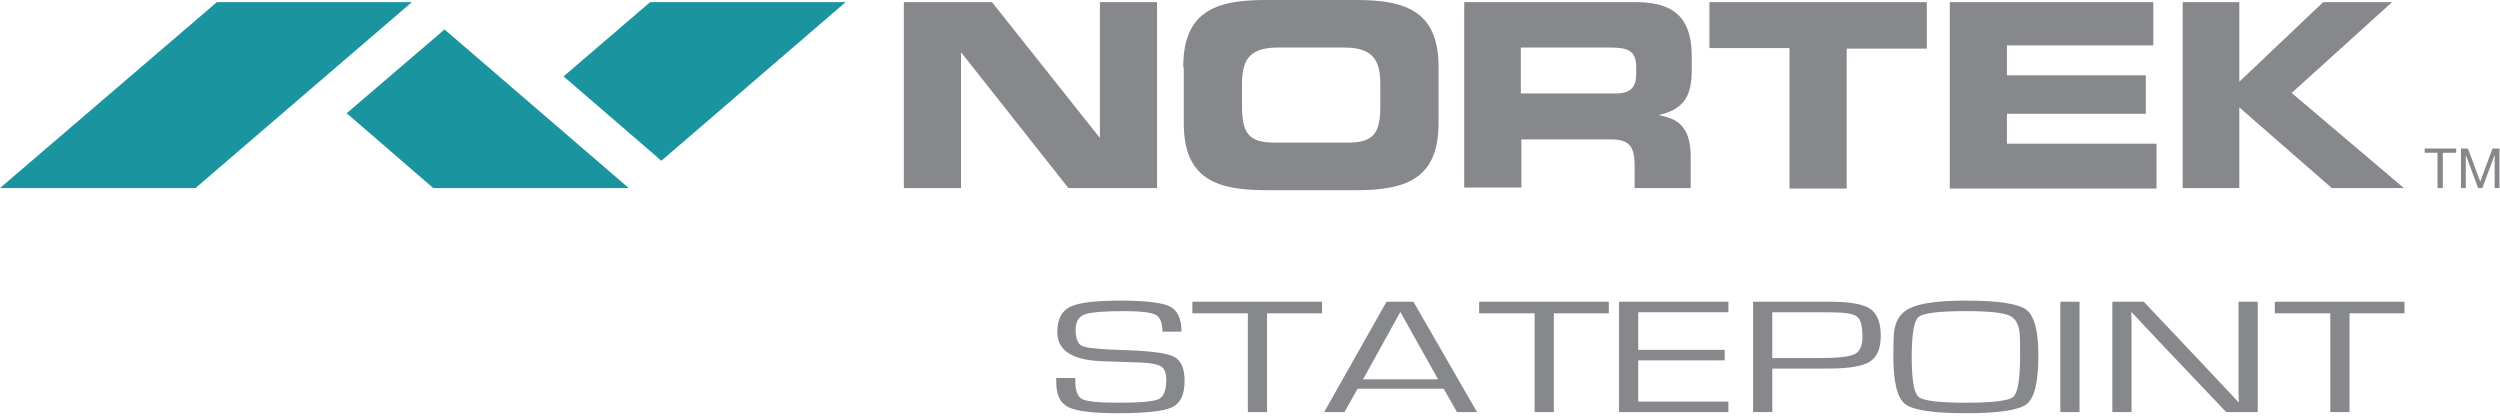
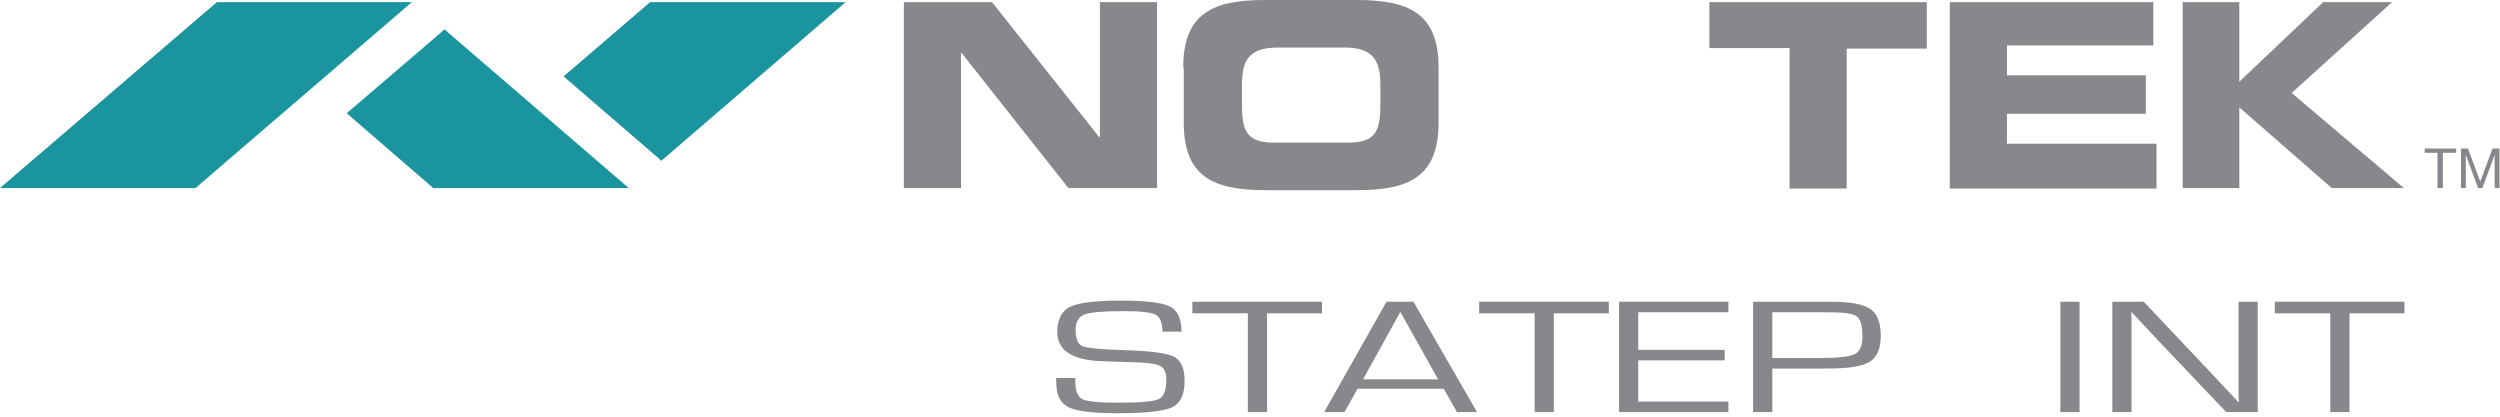
<svg xmlns="http://www.w3.org/2000/svg" width="100%" height="100%" viewBox="0 0 468 78" version="1.1" xml:space="preserve" style="fill-rule:evenodd;clip-rule:evenodd;stroke-linejoin:round;stroke-miterlimit:2;">
  <g transform="matrix(1,0,0,1,-9,-12.6)">
    <path d="M178.2,13L194.7,13L214.8,38.3L214.9,38.3L214.9,13L225.6,13L225.6,47.8L209,47.8L189,22.5L188.9,22.5L188.9,47.8L178.2,47.8L178.2,13Z" style="fill:#87888B;fill-rule:nonzero;" />
  </g>
  <g transform="matrix(1,0,0,1,-9,-12.6)">
    <path d="M230.5,25.2C230.5,15 236.2,12.6 245.8,12.6L263,12.6C272.6,12.6 278.3,15 278.3,25.2L278.3,35.6C278.3,45.8 272.6,48.2 263,48.2L245.9,48.2C236.3,48.2 230.6,45.8 230.6,35.6L230.6,25.2L230.5,25.2ZM241.5,32.3C241.5,37.4 242.6,39.3 247.6,39.3L261.3,39.3C266.3,39.3 267.4,37.4 267.4,32.3L267.4,28.5C267.4,24.2 266.3,21.5 260.7,21.5L248.2,21.5C242.6,21.5 241.5,24.1 241.5,28.5L241.5,32.3Z" style="fill:#87888B;fill-rule:nonzero;" />
  </g>
  <g transform="matrix(1,0,0,1,-9,-12.6)">
-     <path d="M283.1,13L315.3,13C323.5,13 325.7,17.1 325.7,23.3L325.7,25.5C325.7,30.2 324.6,32.9 319.7,34.1L319.7,34.2C322.9,34.8 325.5,36.2 325.5,41.9L325.5,47.8L315,47.8L315,43.6C315,39.9 313.9,38.7 310.6,38.7L293.8,38.7L293.8,47.7L283.1,47.7L283.1,13ZM293.7,30.1L311.4,30.1C314.3,30.1 315.3,28.9 315.3,26.4L315.3,25.2C315.3,22.1 313.8,21.5 310.4,21.5L293.7,21.5L293.7,30.1Z" style="fill:#87888B;fill-rule:nonzero;" />
-   </g>
+     </g>
  <g transform="matrix(1,0,0,1,-9,-12.6)">
    <path d="M329,13L369.7,13L369.7,21.7L354.7,21.7L354.7,47.9L344,47.9L344,21.6L329,21.6L329,13Z" style="fill:#87888B;fill-rule:nonzero;" />
  </g>
  <g transform="matrix(1,0,0,1,-9,-12.6)">
    <path d="M374,13L412.1,13L412.1,21.1L384.7,21.1L384.7,26.7L410.7,26.7L410.7,33.9L384.7,33.9L384.7,39.5L412.7,39.5L412.7,47.9L374,47.9L374,13Z" style="fill:#87888B;fill-rule:nonzero;" />
  </g>
  <g transform="matrix(1,0,0,1,-9,-12.6)">
    <path d="M459,47.8L438,30L456.8,13L443.9,13L428.2,27.9L428.2,13L417.6,13L417.6,47.8L428.2,47.8L428.2,32.7L445.5,47.8L459,47.8Z" style="fill:#87888B;fill-rule:nonzero;" />
  </g>
  <g transform="matrix(1,0,0,1,-9,-12.6)">
    <path d="M132.8,42.7L167.3,13L130.7,13L114.5,26.9L131.9,41.9L132.8,42.7Z" style="fill:rgb(26,149,160);fill-rule:nonzero;" />
  </g>
  <g transform="matrix(1,0,0,1,-9,-12.6)">
    <path d="M49.6,13L9,47.8L45.6,47.8L86.1,13L49.6,13Z" style="fill:rgb(26,149,160);fill-rule:nonzero;" />
  </g>
  <g transform="matrix(1,0,0,1,-9,-12.6)">
    <path d="M92.2,18.1L91.3,18.9L73.9,33.8L90.1,47.8L126.7,47.8L92.2,18.1Z" style="fill:rgb(26,149,160);fill-rule:nonzero;" />
  </g>
  <g transform="matrix(1,0,0,1,-9,-12.6)">
    <path d="M465.4,41.2L462.9,41.2L462.9,40.4L468.8,40.4L468.8,41.2L466.3,41.2L466.3,47.8L465.3,47.8L465.3,41.2L465.4,41.2Z" style="fill:#87888B;fill-rule:nonzero;" />
    <path d="M469.6,40.4L471,40.4L473.3,46.6L475.6,40.4L476.9,40.4L476.9,47.8L476,47.8L476,41.6L473.7,47.8L472.9,47.8L470.6,41.6L470.6,47.8L469.7,47.8L469.7,40.4L469.6,40.4Z" style="fill:#87888B;fill-rule:nonzero;" />
  </g>
  <g transform="matrix(3.085,0,0,1.623,43.588,-82.363)">
    <g transform="matrix(1,0,0,1,0,-10.975)">
      <path d="M57.565,99.976L56.408,99.976C56.408,98.95 56.269,98.299 55.991,98.023C55.714,97.746 55.061,97.608 54.032,97.608C52.811,97.608 52.024,97.74 51.671,98.004C51.318,98.268 51.141,98.857 51.141,99.771C51.141,100.797 51.28,101.421 51.557,101.645C51.835,101.869 52.66,102.021 54.032,102.102C55.641,102.189 56.664,102.441 57.1,102.857C57.536,103.274 57.754,104.206 57.754,105.654C57.754,107.221 57.503,108.234 57.002,108.694C56.5,109.154 55.391,109.384 53.676,109.384C52.188,109.384 51.198,109.152 50.706,108.689C50.214,108.226 49.968,107.292 49.968,105.887L49.961,105.319L51.119,105.319L51.119,105.636C51.119,106.773 51.26,107.48 51.542,107.757C51.825,108.033 52.549,108.172 53.714,108.172C55.051,108.172 55.873,108.033 56.181,107.757C56.488,107.48 56.642,106.742 56.642,105.542C56.642,104.765 56.537,104.248 56.328,103.99C56.119,103.732 55.681,103.578 55.015,103.528L53.805,103.454L52.655,103.379C50.904,103.23 50.029,102.111 50.029,100.023C50.029,98.574 50.284,97.608 50.793,97.123C51.303,96.638 52.319,96.396 53.843,96.396C55.386,96.396 56.392,96.621 56.862,97.072C57.331,97.522 57.565,98.49 57.565,99.976Z" style="fill:#87888B;" />
    </g>
    <g transform="matrix(1,0,0,1,0,-10.975)">
      <path d="M62.756,97.86L62.756,109.253L61.591,109.253L61.591,97.86L58.224,97.86L58.224,96.526L66.093,96.526L66.093,97.86L62.756,97.86Z" style="fill:#87888B;" />
    </g>
    <g transform="matrix(1,0,0,1,0,-10.975)">
      <path d="M73.478,106.559L68.249,106.559L67.455,109.253L66.221,109.253L70.005,96.526L71.639,96.526L75.498,109.253L74.28,109.253L73.478,106.559ZM73.137,105.477L70.844,97.701L68.582,105.477L73.137,105.477Z" style="fill:#87888B;" />
    </g>
    <g transform="matrix(1,0,0,1,0,-10.975)">
      <path d="M80.159,97.86L80.159,109.253L78.994,109.253L78.994,97.86L75.626,97.86L75.626,96.526L83.496,96.526L83.496,97.86L80.159,97.86Z" style="fill:#87888B;" />
    </g>
    <g transform="matrix(1,0,0,1,0,-10.975)">
      <path d="M85.281,97.738L85.281,102.074L90.525,102.074L90.525,103.286L85.281,103.286L85.281,108.041L90.752,108.041L90.752,109.253L84.116,109.253L84.116,96.526L90.752,96.526L90.752,97.738L85.281,97.738Z" style="fill:#87888B;" />
    </g>
    <g transform="matrix(1,0,0,1,0,-10.975)">
      <path d="M92.25,109.253L92.25,96.526L96.979,96.526C98.144,96.526 98.939,96.803 99.363,97.356C99.786,97.909 99.998,98.944 99.998,100.461C99.998,101.915 99.777,102.907 99.336,103.435C98.895,103.963 98.066,104.228 96.851,104.228L96.397,104.237L93.415,104.237L93.415,109.253L92.25,109.253ZM93.415,103.025L96.177,103.025C97.332,103.025 98.073,102.879 98.398,102.587C98.723,102.295 98.886,101.623 98.886,100.573C98.886,99.342 98.776,98.563 98.557,98.237C98.337,97.911 97.817,97.748 96.994,97.748L96.548,97.738L93.415,97.738L93.415,103.025Z" style="fill:#87888B;" />
    </g>
    <g transform="matrix(1,0,0,1,0,-10.975)">
-       <path d="M105.166,96.396C107.118,96.396 108.339,96.747 108.828,97.449C109.318,98.152 109.562,99.908 109.562,102.717C109.562,105.744 109.328,107.612 108.859,108.321C108.389,109.029 107.159,109.384 105.166,109.384C103.184,109.384 101.954,109.032 101.477,108.33C101.001,107.628 100.762,105.813 100.762,102.885L100.762,101.99L100.778,100.787C100.778,99.096 101.086,97.942 101.704,97.323C102.322,96.705 103.476,96.396 105.166,96.396ZM105.159,97.608C103.524,97.608 102.568,97.832 102.291,98.279C102.013,98.727 101.875,100.262 101.875,102.885C101.875,105.514 102.013,107.053 102.291,107.5C102.568,107.948 103.524,108.172 105.159,108.172C106.798,108.172 107.756,107.948 108.034,107.5C108.311,107.053 108.45,105.514 108.45,102.885L108.45,102.055L108.442,100.852C108.442,99.448 108.251,98.556 107.867,98.177C107.484,97.797 106.581,97.608 105.159,97.608Z" style="fill:#87888B;" />
-     </g>
+       </g>
    <g transform="matrix(1,0,0,1,0,-10.975)">
      <rect x="110.894" y="96.526" width="1.165" height="12.727" style="fill:#87888B;" />
    </g>
    <g transform="matrix(1,0,0,1,0,-10.975)">
      <path d="M122.872,96.526L122.872,109.253L120.957,109.253L116.629,100.591L115.926,99.165L115.23,97.748L115.199,97.748L115.207,98.223L115.214,98.708L115.214,109.253L114.049,109.253L114.049,96.526L115.956,96.526L119.732,104.116L120.715,106.111L121.207,107.099L121.691,108.097L121.722,108.097L121.714,107.622L121.706,107.137L121.706,96.526L122.872,96.526Z" style="fill:#87888B;" />
    </g>
    <g transform="matrix(1,0,0,1,0,-10.975)">
      <path d="M128.441,97.86L128.441,109.253L127.275,109.253L127.275,97.86L123.908,97.86L123.908,96.526L131.777,96.526L131.777,97.86L128.441,97.86Z" style="fill:#87888B;" />
    </g>
  </g>
</svg>